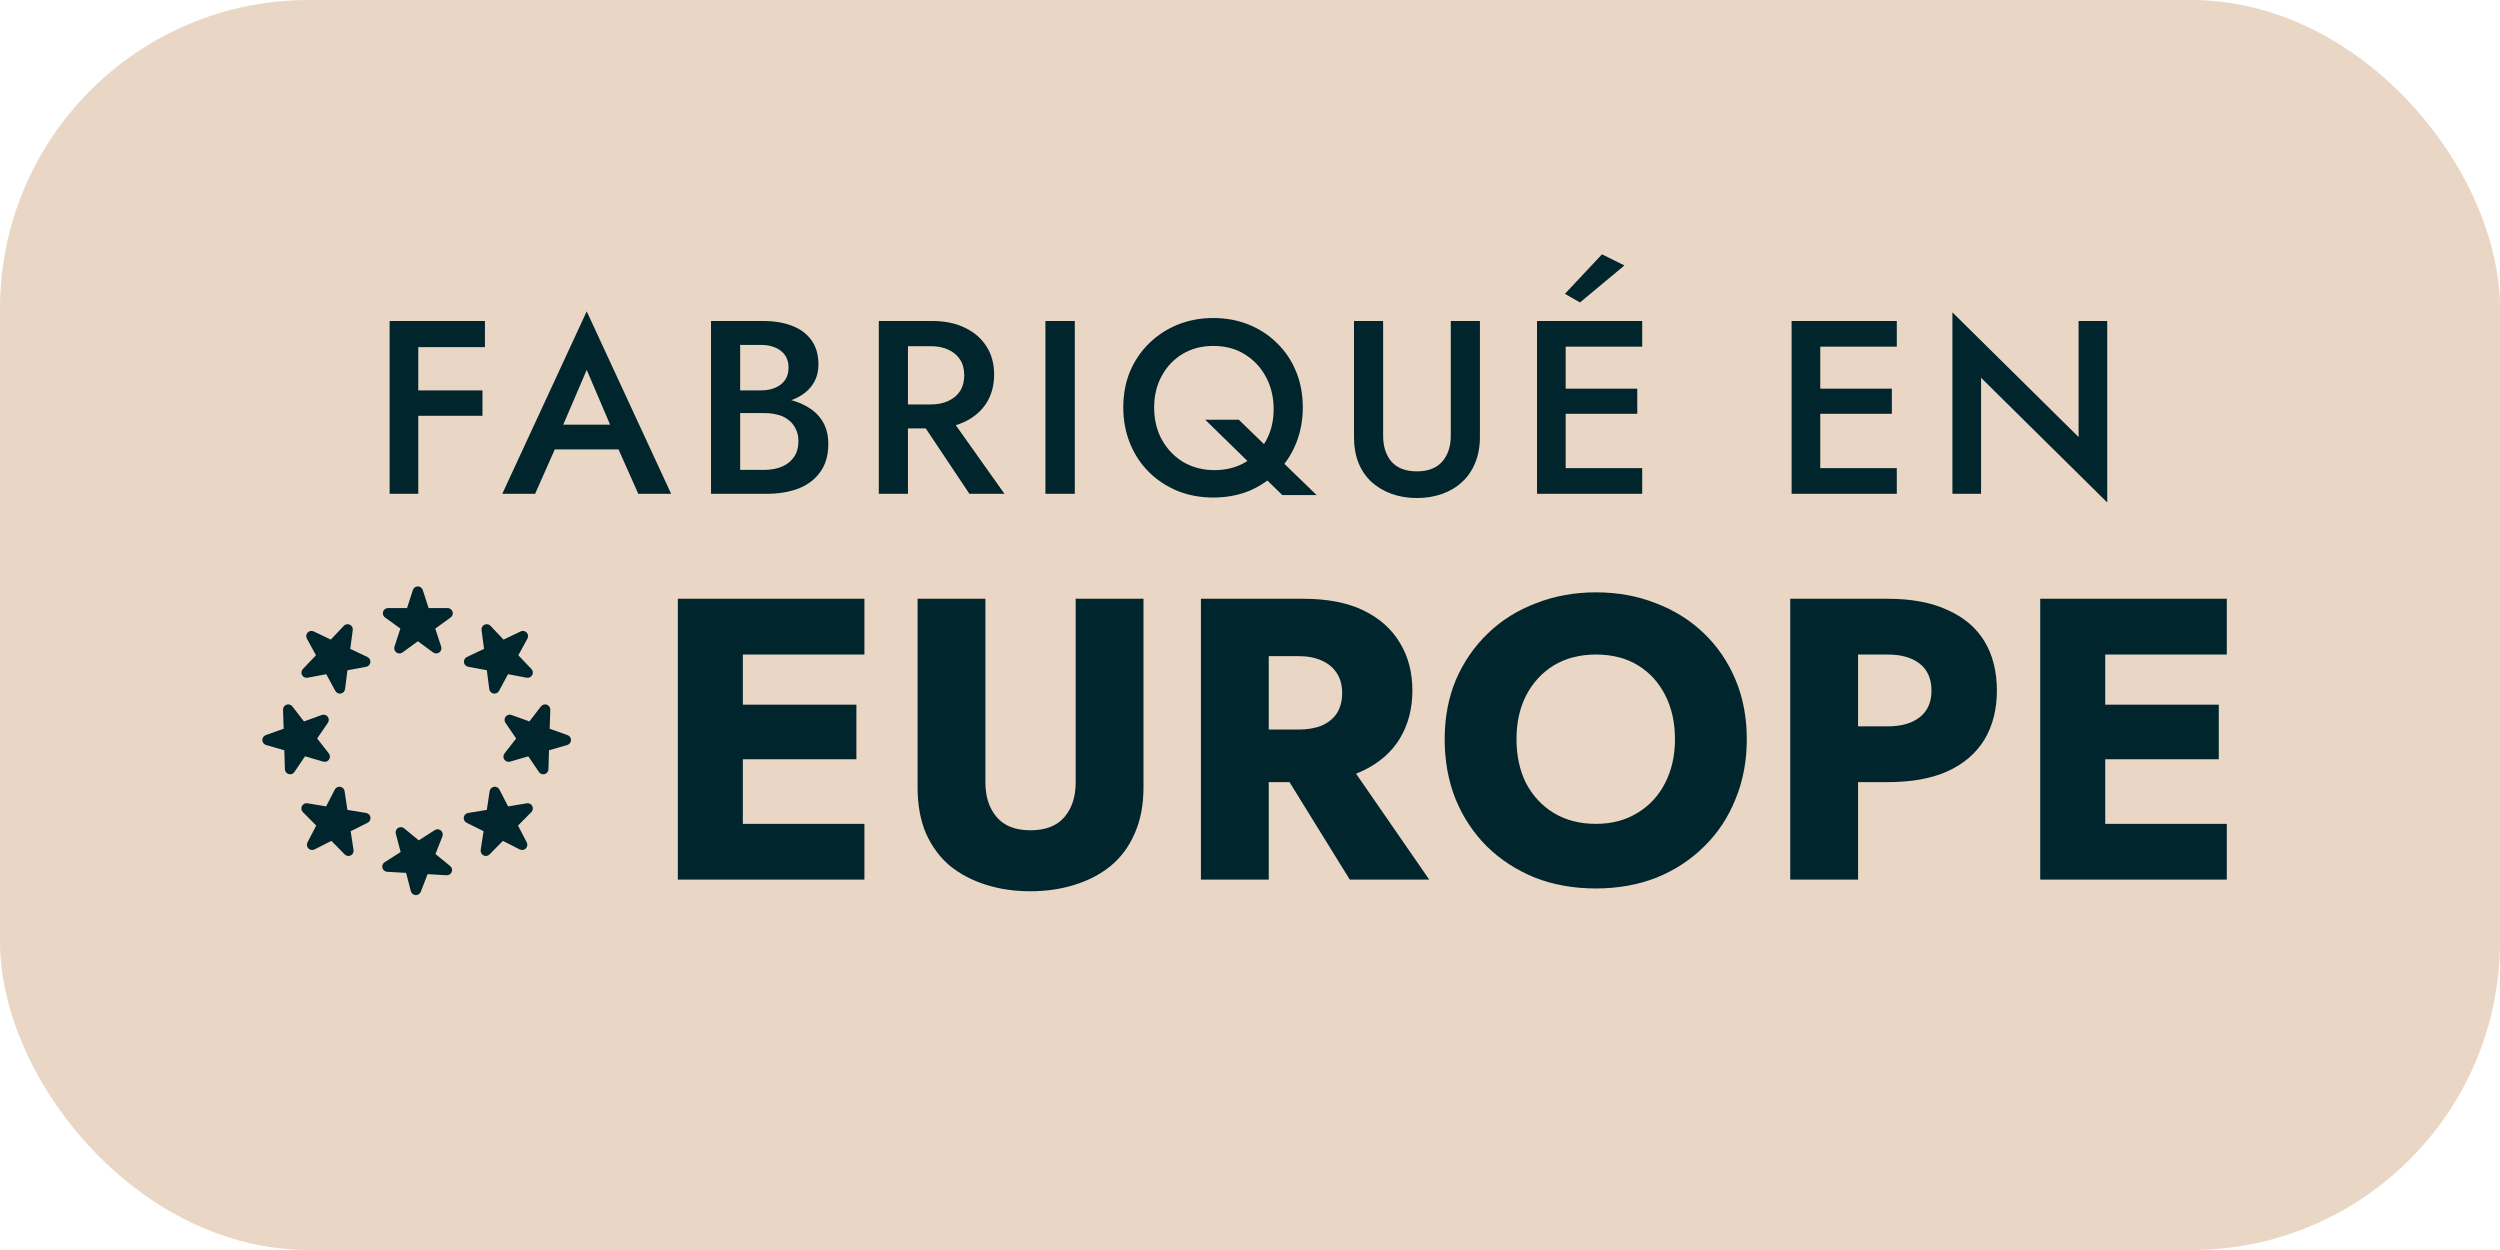
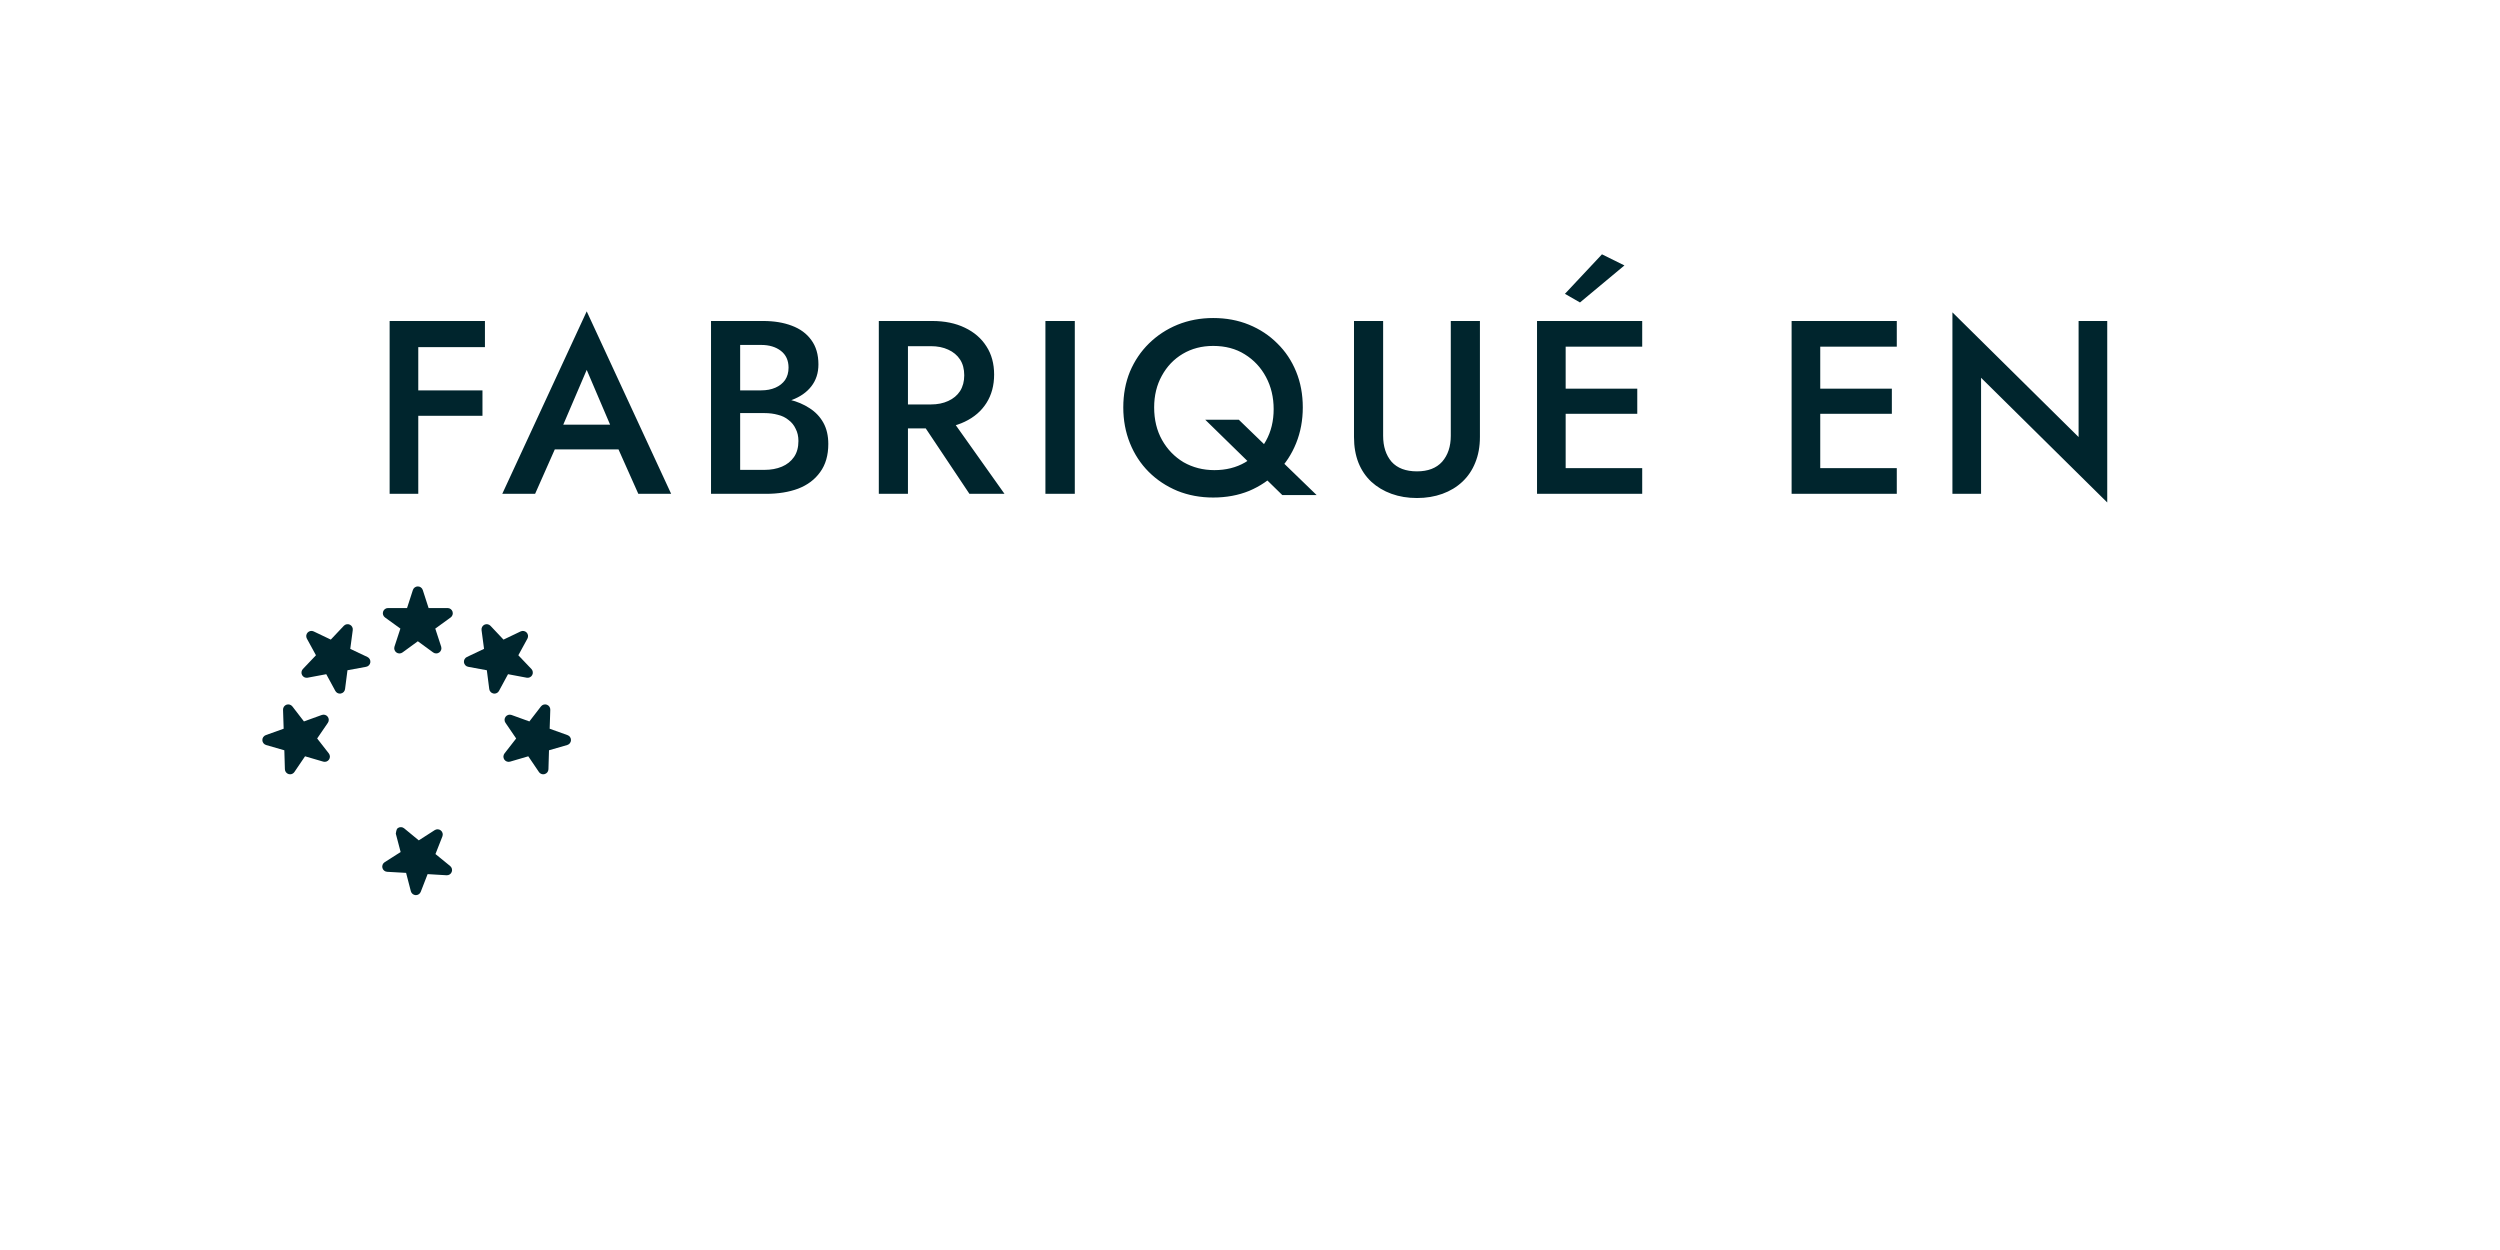
<svg xmlns="http://www.w3.org/2000/svg" width="162" height="81" viewBox="0 0 162 81" fill="none">
-   <rect width="162" height="81" rx="20" fill="#E9D6C5" />
  <path d="M26.416 22.496V20.8H31.424V22.496H26.416ZM26.416 26.944V25.296H31.264V26.944H26.416ZM25.248 20.8H27.104V32H25.248V20.8ZM35.091 29.12L35.443 27.52H40.643L41.011 29.12H35.091ZM38.019 23.968L36.259 28.08L36.227 28.496L34.675 32H32.547L38.019 20.176L43.491 32H41.363L39.843 28.592L39.795 28.128L38.019 23.968ZM47.514 26.224V25.296H49.322C49.674 25.296 49.983 25.237 50.25 25.12C50.516 25.003 50.724 24.837 50.874 24.624C51.023 24.4 51.098 24.133 51.098 23.824C51.098 23.355 50.932 22.992 50.602 22.736C50.271 22.48 49.844 22.352 49.322 22.352H47.962V30.448H49.53C49.956 30.448 50.335 30.379 50.666 30.24C50.996 30.101 51.258 29.893 51.45 29.616C51.642 29.339 51.738 28.992 51.738 28.576C51.738 28.277 51.679 28.016 51.562 27.792C51.455 27.557 51.3 27.365 51.098 27.216C50.906 27.056 50.676 26.944 50.41 26.88C50.143 26.805 49.85 26.768 49.53 26.768H47.514V25.728H49.642C50.186 25.728 50.698 25.787 51.178 25.904C51.658 26.021 52.084 26.203 52.458 26.448C52.842 26.693 53.14 27.008 53.354 27.392C53.567 27.776 53.674 28.235 53.674 28.768C53.674 29.504 53.498 30.112 53.146 30.592C52.804 31.072 52.33 31.429 51.722 31.664C51.124 31.888 50.431 32 49.642 32H46.074V20.8H49.45C50.154 20.8 50.772 20.901 51.306 21.104C51.85 21.307 52.271 21.616 52.57 22.032C52.879 22.448 53.034 22.976 53.034 23.616C53.034 24.171 52.879 24.645 52.57 25.04C52.271 25.424 51.85 25.717 51.306 25.92C50.772 26.123 50.154 26.224 49.45 26.224H47.514ZM59.251 26.656H61.299L65.091 32H62.819L59.251 26.656ZM56.947 20.8H58.835V32H56.947V20.8ZM58.067 22.432V20.8H60.403C61.214 20.8 61.918 20.944 62.515 21.232C63.123 21.52 63.593 21.925 63.923 22.448C64.254 22.96 64.419 23.568 64.419 24.272C64.419 24.976 64.254 25.589 63.923 26.112C63.593 26.635 63.123 27.04 62.515 27.328C61.918 27.616 61.214 27.76 60.403 27.76H58.067V26.208H60.323C60.75 26.208 61.123 26.133 61.443 25.984C61.774 25.835 62.03 25.621 62.211 25.344C62.393 25.056 62.483 24.715 62.483 24.32C62.483 23.915 62.393 23.573 62.211 23.296C62.03 23.019 61.774 22.805 61.443 22.656C61.123 22.507 60.75 22.432 60.323 22.432H58.067ZM67.743 20.8H69.647V32H67.743V20.8ZM74.789 26.4C74.789 27.2 74.96 27.904 75.301 28.512C75.643 29.12 76.107 29.6 76.693 29.952C77.291 30.293 77.957 30.464 78.693 30.464C79.44 30.464 80.101 30.299 80.677 29.968C81.253 29.627 81.707 29.157 82.037 28.56C82.368 27.963 82.533 27.28 82.533 26.512C82.533 25.744 82.368 25.051 82.037 24.432C81.707 23.813 81.248 23.323 80.661 22.96C80.085 22.597 79.403 22.416 78.613 22.416C77.877 22.416 77.221 22.587 76.645 22.928C76.069 23.269 75.616 23.744 75.285 24.352C74.955 24.949 74.789 25.632 74.789 26.4ZM72.789 26.4C72.789 25.557 72.933 24.784 73.221 24.08C73.52 23.376 73.931 22.768 74.453 22.256C74.987 21.733 75.605 21.328 76.309 21.04C77.024 20.752 77.792 20.608 78.613 20.608C79.456 20.608 80.229 20.752 80.933 21.04C81.637 21.328 82.251 21.733 82.773 22.256C83.296 22.768 83.701 23.376 83.989 24.08C84.277 24.784 84.421 25.557 84.421 26.4C84.421 27.232 84.277 28.005 83.989 28.72C83.701 29.435 83.296 30.053 82.773 30.576C82.261 31.099 81.653 31.509 80.949 31.808C80.245 32.096 79.467 32.24 78.613 32.24C77.781 32.24 77.008 32.096 76.293 31.808C75.579 31.509 74.96 31.099 74.437 30.576C73.915 30.053 73.509 29.435 73.221 28.72C72.933 28.005 72.789 27.232 72.789 26.4ZM78.101 27.2H80.277L85.317 32.08H83.093L78.101 27.2ZM87.739 20.8H89.627V28.24C89.627 28.933 89.808 29.493 90.171 29.92C90.544 30.336 91.093 30.544 91.819 30.544C92.533 30.544 93.077 30.336 93.451 29.92C93.824 29.493 94.011 28.933 94.011 28.24V20.8H95.899V28.32C95.899 28.939 95.797 29.493 95.595 29.984C95.403 30.464 95.125 30.875 94.763 31.216C94.4 31.557 93.968 31.819 93.467 32C92.965 32.181 92.416 32.272 91.819 32.272C91.221 32.272 90.672 32.181 90.171 32C89.669 31.819 89.232 31.557 88.859 31.216C88.496 30.875 88.219 30.464 88.027 29.984C87.835 29.493 87.739 28.939 87.739 28.32V20.8ZM100.767 32V30.336H106.415V32H100.767ZM100.767 22.464V20.8H106.415V22.464H100.767ZM100.767 26.816V25.184H106.095V26.816H100.767ZM99.599 20.8H101.455V32H99.599V20.8ZM105.263 17.2L102.383 19.6L101.407 19.04L103.807 16.48L105.263 17.2ZM117.264 32V30.336H122.912V32H117.264ZM117.264 22.464V20.8H122.912V22.464H117.264ZM117.264 26.816V25.184H122.592V26.816H117.264ZM116.096 20.8H117.952V32H116.096V20.8ZM134.693 20.8H136.549V32.56L128.373 24.48V32H126.517V20.24L134.693 28.32V20.8Z" fill="#00252D" />
-   <path d="M46.836 57V53.386H56.014V57H46.836ZM46.836 42.414V38.8H56.014V42.414H46.836ZM46.836 49.2V45.664H55.494V49.2H46.836ZM43.924 38.8H48.136V57H43.924V38.8ZM59.46 38.8H63.854V50.708C63.854 51.627 64.097 52.372 64.582 52.944C65.067 53.516 65.795 53.802 66.766 53.802C67.754 53.802 68.491 53.516 68.976 52.944C69.461 52.372 69.704 51.627 69.704 50.708V38.8H74.098V51.02C74.098 52.164 73.907 53.161 73.526 54.01C73.162 54.859 72.642 55.561 71.966 56.116C71.307 56.653 70.527 57.061 69.626 57.338C68.742 57.615 67.789 57.754 66.766 57.754C65.743 57.754 64.79 57.615 63.906 57.338C63.022 57.061 62.242 56.653 61.566 56.116C60.907 55.561 60.387 54.859 60.006 54.01C59.642 53.161 59.46 52.164 59.46 51.02V38.8ZM82.371 48.758H86.921L92.615 57H87.466L82.371 48.758ZM77.82 38.8H82.215V57H77.82V38.8ZM80.576 42.518V38.8H84.451C86.01 38.8 87.311 39.051 88.35 39.554C89.391 40.057 90.179 40.759 90.716 41.66C91.254 42.544 91.522 43.575 91.522 44.754C91.522 45.915 91.254 46.947 90.716 47.848C90.179 48.732 89.391 49.425 88.35 49.928C87.311 50.431 86.01 50.682 84.451 50.682H80.576V47.276H84.138C84.728 47.276 85.231 47.189 85.647 47.016C86.08 46.825 86.409 46.557 86.635 46.21C86.86 45.846 86.972 45.413 86.972 44.91C86.972 44.407 86.86 43.983 86.635 43.636C86.409 43.272 86.08 42.995 85.647 42.804C85.231 42.613 84.728 42.518 84.138 42.518H80.576ZM98.269 47.9C98.269 48.975 98.477 49.928 98.892 50.76C99.326 51.575 99.924 52.216 100.686 52.684C101.466 53.152 102.376 53.386 103.416 53.386C104.439 53.386 105.332 53.152 106.094 52.684C106.874 52.216 107.472 51.575 107.888 50.76C108.322 49.928 108.538 48.975 108.538 47.9C108.538 46.825 108.33 45.881 107.914 45.066C107.498 44.234 106.909 43.584 106.146 43.116C105.384 42.648 104.474 42.414 103.416 42.414C102.376 42.414 101.466 42.648 100.686 43.116C99.924 43.584 99.326 44.234 98.892 45.066C98.477 45.881 98.269 46.825 98.269 47.9ZM93.615 47.9C93.615 46.496 93.857 45.213 94.343 44.052C94.845 42.891 95.538 41.885 96.422 41.036C97.306 40.187 98.347 39.537 99.543 39.086C100.738 38.618 102.03 38.384 103.416 38.384C104.82 38.384 106.112 38.618 107.29 39.086C108.486 39.537 109.526 40.187 110.41 41.036C111.294 41.885 111.979 42.891 112.464 44.052C112.95 45.213 113.192 46.496 113.192 47.9C113.192 49.304 112.95 50.595 112.464 51.774C111.996 52.953 111.32 53.975 110.436 54.842C109.57 55.709 108.538 56.385 107.342 56.87C106.146 57.338 104.838 57.572 103.416 57.572C101.978 57.572 100.66 57.338 99.465 56.87C98.269 56.385 97.228 55.709 96.344 54.842C95.478 53.975 94.802 52.953 94.317 51.774C93.849 50.595 93.615 49.304 93.615 47.9ZM116.008 38.8H120.402V57H116.008V38.8ZM118.764 42.414V38.8H122.326C123.869 38.8 125.16 39.043 126.2 39.528C127.257 39.996 128.055 40.672 128.592 41.556C129.129 42.44 129.398 43.506 129.398 44.754C129.398 45.967 129.129 47.025 128.592 47.926C128.055 48.81 127.257 49.495 126.2 49.98C125.16 50.448 123.869 50.682 122.326 50.682H118.764V47.068H122.326C123.21 47.068 123.903 46.869 124.406 46.47C124.909 46.071 125.16 45.499 125.16 44.754C125.16 43.991 124.909 43.411 124.406 43.012C123.903 42.613 123.21 42.414 122.326 42.414H118.764ZM135.119 57V53.386H144.297V57H135.119ZM135.119 42.414V38.8H144.297V42.414H135.119ZM135.119 49.2V45.664H143.777V49.2H135.119ZM132.207 38.8H136.419V57H132.207V38.8Z" fill="#00252D" />
-   <path d="M28.218 55.342L29.171 56.119C29.226 56.165 29.265 56.226 29.283 56.295C29.301 56.364 29.297 56.437 29.271 56.503C29.245 56.57 29.199 56.626 29.139 56.665C29.079 56.703 29.008 56.721 28.937 56.717L27.709 56.643L27.264 57.79C27.24 57.853 27.196 57.907 27.14 57.946C27.084 57.984 27.018 58.005 26.95 58.005C26.944 58.005 26.937 58.004 26.93 58.004C26.859 58 26.791 57.974 26.736 57.928C26.68 57.883 26.641 57.821 26.623 57.752L26.315 56.562L25.087 56.493C25.016 56.489 24.948 56.462 24.893 56.417C24.837 56.372 24.798 56.31 24.78 56.241C24.762 56.172 24.766 56.099 24.792 56.033C24.818 55.967 24.864 55.91 24.924 55.872L25.961 55.211L25.648 54.021C25.63 53.952 25.634 53.879 25.66 53.813C25.686 53.746 25.732 53.69 25.792 53.651C25.852 53.613 25.923 53.594 25.994 53.599C26.065 53.603 26.133 53.629 26.188 53.675L27.137 54.456L28.171 53.791C28.231 53.752 28.302 53.734 28.373 53.738C28.444 53.742 28.512 53.769 28.567 53.814C28.622 53.859 28.662 53.921 28.68 53.989C28.698 54.059 28.694 54.131 28.668 54.198L28.218 55.342Z" fill="#00252D" />
-   <path d="M32.925 52.255L34.138 52.053C34.208 52.041 34.28 52.053 34.344 52.084C34.407 52.116 34.459 52.168 34.492 52.231C34.525 52.294 34.537 52.366 34.526 52.436C34.515 52.507 34.483 52.572 34.433 52.623L33.567 53.496L34.134 54.587C34.166 54.651 34.178 54.723 34.168 54.793C34.157 54.864 34.124 54.929 34.074 54.98C34.024 55.03 33.959 55.064 33.889 55.075C33.818 55.087 33.746 55.076 33.682 55.044L32.585 54.49L31.722 55.367C31.672 55.417 31.607 55.451 31.537 55.463C31.466 55.474 31.394 55.463 31.331 55.431C31.267 55.399 31.215 55.348 31.182 55.284C31.149 55.221 31.138 55.149 31.148 55.078L31.336 53.863L30.236 53.314C30.172 53.282 30.12 53.231 30.087 53.167C30.054 53.104 30.042 53.032 30.053 52.961C30.064 52.891 30.097 52.825 30.147 52.775C30.197 52.724 30.262 52.691 30.333 52.679L31.546 52.481L31.729 51.266C31.739 51.195 31.772 51.13 31.822 51.079C31.872 51.028 31.937 50.995 32.008 50.983C32.078 50.971 32.15 50.983 32.214 51.015C32.278 51.047 32.33 51.098 32.362 51.162L32.925 52.255Z" fill="#00252D" />
-   <path d="M22.512 52.481L23.726 52.679C23.796 52.691 23.862 52.724 23.912 52.774C23.962 52.825 23.995 52.89 24.006 52.961C24.017 53.032 24.005 53.104 23.972 53.167C23.939 53.23 23.887 53.282 23.823 53.313L22.723 53.863L22.91 55.078C22.921 55.149 22.909 55.221 22.877 55.284C22.844 55.348 22.792 55.399 22.728 55.431C22.665 55.463 22.592 55.474 22.522 55.462C22.451 55.451 22.387 55.417 22.337 55.366L21.474 54.49L20.376 55.044C20.312 55.076 20.24 55.087 20.17 55.075C20.099 55.064 20.035 55.03 19.985 54.979C19.934 54.929 19.902 54.864 19.891 54.793C19.88 54.723 19.892 54.651 19.925 54.587L20.491 53.495L19.625 52.623C19.575 52.573 19.542 52.508 19.531 52.437C19.521 52.367 19.532 52.294 19.565 52.231C19.598 52.168 19.65 52.116 19.713 52.084C19.777 52.052 19.849 52.041 19.92 52.053L21.133 52.255L21.696 51.162C21.729 51.098 21.78 51.047 21.844 51.015C21.908 50.983 21.98 50.972 22.05 50.983C22.12 50.995 22.185 51.029 22.235 51.079C22.286 51.13 22.318 51.195 22.329 51.265L22.512 52.481Z" fill="#00252D" />
+   <path d="M28.218 55.342L29.171 56.119C29.226 56.165 29.265 56.226 29.283 56.295C29.301 56.364 29.297 56.437 29.271 56.503C29.245 56.57 29.199 56.626 29.139 56.665C29.079 56.703 29.008 56.721 28.937 56.717L27.709 56.643L27.264 57.79C27.24 57.853 27.196 57.907 27.14 57.946C27.084 57.984 27.018 58.005 26.95 58.005C26.944 58.005 26.937 58.004 26.93 58.004C26.859 58 26.791 57.974 26.736 57.928C26.68 57.883 26.641 57.821 26.623 57.752L26.315 56.562L25.087 56.493C25.016 56.489 24.948 56.462 24.893 56.417C24.837 56.372 24.798 56.31 24.78 56.241C24.762 56.172 24.766 56.099 24.792 56.033C24.818 55.967 24.864 55.91 24.924 55.872L25.961 55.211L25.648 54.021C25.686 53.746 25.732 53.69 25.792 53.651C25.852 53.613 25.923 53.594 25.994 53.599C26.065 53.603 26.133 53.629 26.188 53.675L27.137 54.456L28.171 53.791C28.231 53.752 28.302 53.734 28.373 53.738C28.444 53.742 28.512 53.769 28.567 53.814C28.622 53.859 28.662 53.921 28.68 53.989C28.698 54.059 28.694 54.131 28.668 54.198L28.218 55.342Z" fill="#00252D" />
  <path d="M21.155 49.348C21.088 49.372 21.015 49.374 20.947 49.354L19.767 49.008L19.077 50.026C19.047 50.072 19.005 50.109 18.956 50.135C18.908 50.161 18.854 50.175 18.799 50.175C18.767 50.175 18.735 50.17 18.704 50.161C18.635 50.141 18.575 50.1 18.531 50.044C18.487 49.987 18.463 49.918 18.461 49.847L18.425 48.618L17.244 48.277C17.175 48.257 17.115 48.216 17.071 48.16C17.027 48.103 17.002 48.035 17 47.963C16.998 47.892 17.018 47.822 17.058 47.763C17.099 47.704 17.156 47.66 17.223 47.636L18.381 47.221L18.341 45.992C18.339 45.921 18.359 45.851 18.399 45.792C18.439 45.733 18.497 45.688 18.564 45.664C18.631 45.64 18.704 45.638 18.772 45.658C18.841 45.678 18.901 45.719 18.945 45.775L19.696 46.749L20.853 46.33C20.92 46.306 20.993 46.304 21.061 46.323C21.13 46.343 21.191 46.384 21.234 46.441C21.278 46.497 21.303 46.566 21.305 46.637C21.307 46.709 21.286 46.779 21.246 46.838L20.552 47.853L21.308 48.823C21.352 48.88 21.376 48.948 21.379 49.02C21.381 49.091 21.361 49.161 21.32 49.22C21.28 49.279 21.223 49.324 21.155 49.348Z" fill="#00252D" />
  <path d="M35.618 47.221L36.776 47.636C36.843 47.66 36.901 47.704 36.941 47.763C36.982 47.822 37.002 47.892 37 47.963C36.998 48.035 36.973 48.103 36.929 48.16C36.885 48.216 36.825 48.257 36.756 48.277L35.575 48.618L35.539 49.847C35.537 49.918 35.512 49.987 35.469 50.044C35.425 50.1 35.364 50.142 35.296 50.161C35.265 50.17 35.233 50.175 35.201 50.175C35.146 50.175 35.092 50.161 35.044 50.135C34.995 50.109 34.953 50.072 34.923 50.026L34.233 49.008L33.053 49.354C32.985 49.374 32.912 49.372 32.844 49.348C32.777 49.324 32.72 49.279 32.679 49.22C32.639 49.161 32.619 49.091 32.621 49.02C32.624 48.948 32.648 48.88 32.692 48.823L33.447 47.853L32.754 46.837C32.714 46.779 32.693 46.708 32.695 46.637C32.697 46.566 32.722 46.497 32.766 46.441C32.81 46.384 32.87 46.343 32.938 46.324C33.007 46.304 33.08 46.306 33.147 46.33L34.304 46.749L35.055 45.775C35.099 45.719 35.159 45.678 35.227 45.658C35.296 45.638 35.369 45.64 35.436 45.664C35.503 45.688 35.561 45.733 35.601 45.792C35.641 45.851 35.661 45.921 35.659 45.992L35.618 47.221Z" fill="#00252D" />
  <path d="M21.142 43.688L19.934 43.915C19.864 43.928 19.791 43.919 19.727 43.889C19.663 43.858 19.609 43.808 19.575 43.745C19.541 43.682 19.528 43.611 19.537 43.54C19.547 43.469 19.578 43.403 19.627 43.352L20.474 42.461L19.885 41.382C19.851 41.319 19.837 41.248 19.846 41.177C19.855 41.106 19.887 41.04 19.936 40.988C19.985 40.937 20.049 40.901 20.119 40.888C20.189 40.875 20.262 40.885 20.326 40.916L21.436 41.446L22.28 40.552C22.329 40.5 22.393 40.465 22.463 40.452C22.533 40.439 22.605 40.449 22.67 40.479C22.734 40.51 22.787 40.56 22.821 40.623C22.855 40.685 22.869 40.757 22.859 40.828L22.697 42.047L23.809 42.573C23.873 42.603 23.926 42.654 23.96 42.716C23.995 42.779 24.008 42.851 23.999 42.921C23.989 42.992 23.958 43.058 23.909 43.11C23.86 43.161 23.796 43.196 23.725 43.209L22.516 43.432L22.359 44.652C22.35 44.723 22.319 44.789 22.27 44.841C22.221 44.892 22.156 44.927 22.086 44.94C22.066 44.944 22.045 44.946 22.024 44.946C21.963 44.946 21.904 44.93 21.852 44.899C21.8 44.867 21.757 44.823 21.728 44.769L21.142 43.688Z" fill="#00252D" />
  <path d="M31.547 43.432L30.338 43.209C30.267 43.196 30.203 43.161 30.154 43.109C30.105 43.058 30.074 42.992 30.064 42.921C30.055 42.85 30.069 42.779 30.103 42.716C30.137 42.653 30.19 42.603 30.255 42.573L31.366 42.046L31.204 40.828C31.195 40.757 31.208 40.685 31.242 40.623C31.276 40.56 31.329 40.51 31.393 40.479C31.458 40.449 31.53 40.439 31.6 40.452C31.67 40.465 31.734 40.5 31.783 40.552L32.627 41.447L33.737 40.916C33.801 40.885 33.873 40.876 33.944 40.889C34.014 40.902 34.078 40.937 34.127 40.988C34.176 41.04 34.207 41.106 34.216 41.177C34.225 41.247 34.212 41.319 34.178 41.382L33.588 42.461L34.436 43.352C34.485 43.404 34.516 43.469 34.525 43.54C34.534 43.611 34.521 43.682 34.487 43.745C34.453 43.807 34.4 43.858 34.336 43.888C34.271 43.919 34.199 43.928 34.129 43.915L32.92 43.688L32.335 44.77C32.306 44.823 32.263 44.868 32.211 44.899C32.159 44.93 32.1 44.946 32.039 44.947C32.018 44.946 31.997 44.944 31.977 44.94C31.907 44.927 31.842 44.892 31.793 44.841C31.744 44.789 31.713 44.723 31.704 44.652L31.547 43.432Z" fill="#00252D" />
  <path d="M27.774 39.404L29.004 39.401C29.076 39.401 29.145 39.424 29.203 39.466C29.261 39.508 29.303 39.567 29.325 39.635C29.347 39.703 29.347 39.776 29.325 39.843C29.303 39.911 29.26 39.97 29.202 40.012L28.206 40.733L28.588 41.902C28.61 41.97 28.61 42.043 28.588 42.11C28.566 42.178 28.523 42.237 28.465 42.279C28.408 42.321 28.338 42.343 28.267 42.343C28.196 42.343 28.127 42.321 28.069 42.279L27.076 41.554L26.082 42.279C26.024 42.321 25.955 42.344 25.884 42.344C25.812 42.344 25.742 42.322 25.685 42.279C25.627 42.238 25.584 42.178 25.562 42.11C25.54 42.042 25.54 41.969 25.562 41.901L25.945 40.733L24.949 40.012C24.891 39.971 24.847 39.911 24.825 39.844C24.803 39.776 24.802 39.703 24.824 39.635C24.846 39.567 24.889 39.508 24.947 39.465C25.005 39.423 25.075 39.401 25.147 39.401L26.376 39.404L26.754 38.234C26.776 38.166 26.819 38.107 26.876 38.065C26.934 38.023 27.003 38 27.075 38C27.146 38 27.215 38.022 27.273 38.064C27.331 38.106 27.374 38.166 27.396 38.234L27.774 39.404Z" fill="#00252D" />
</svg>